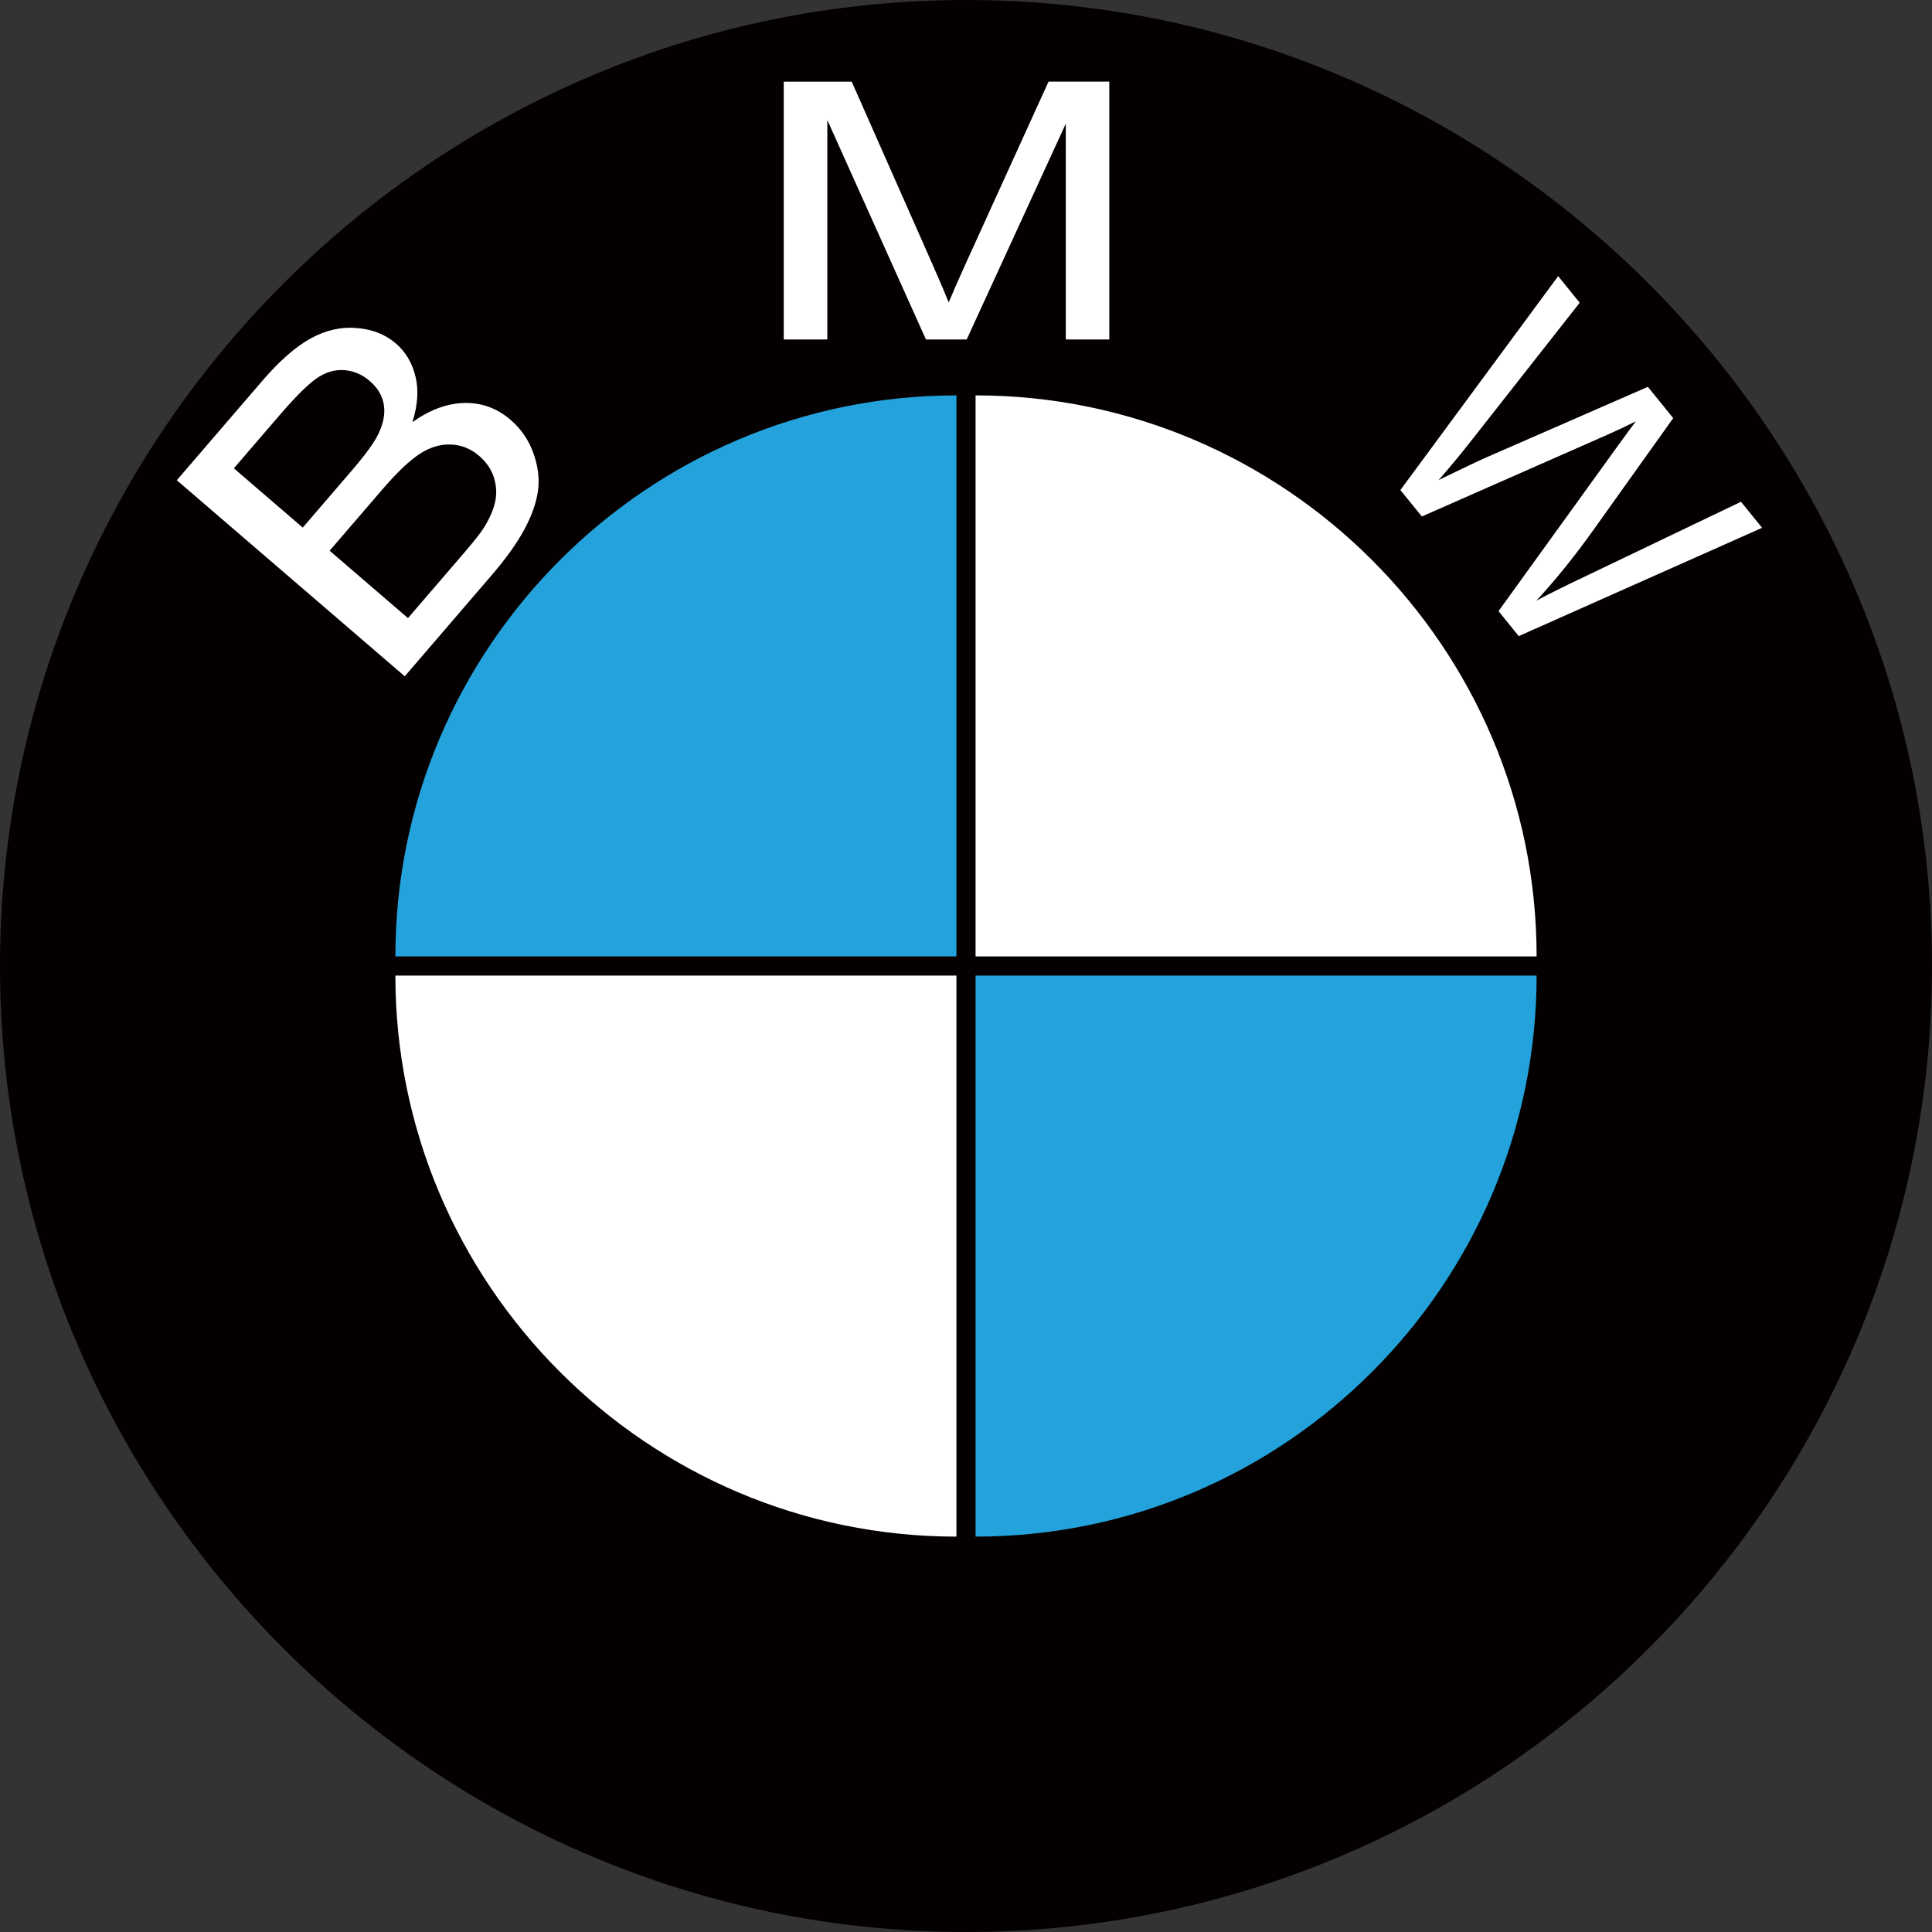
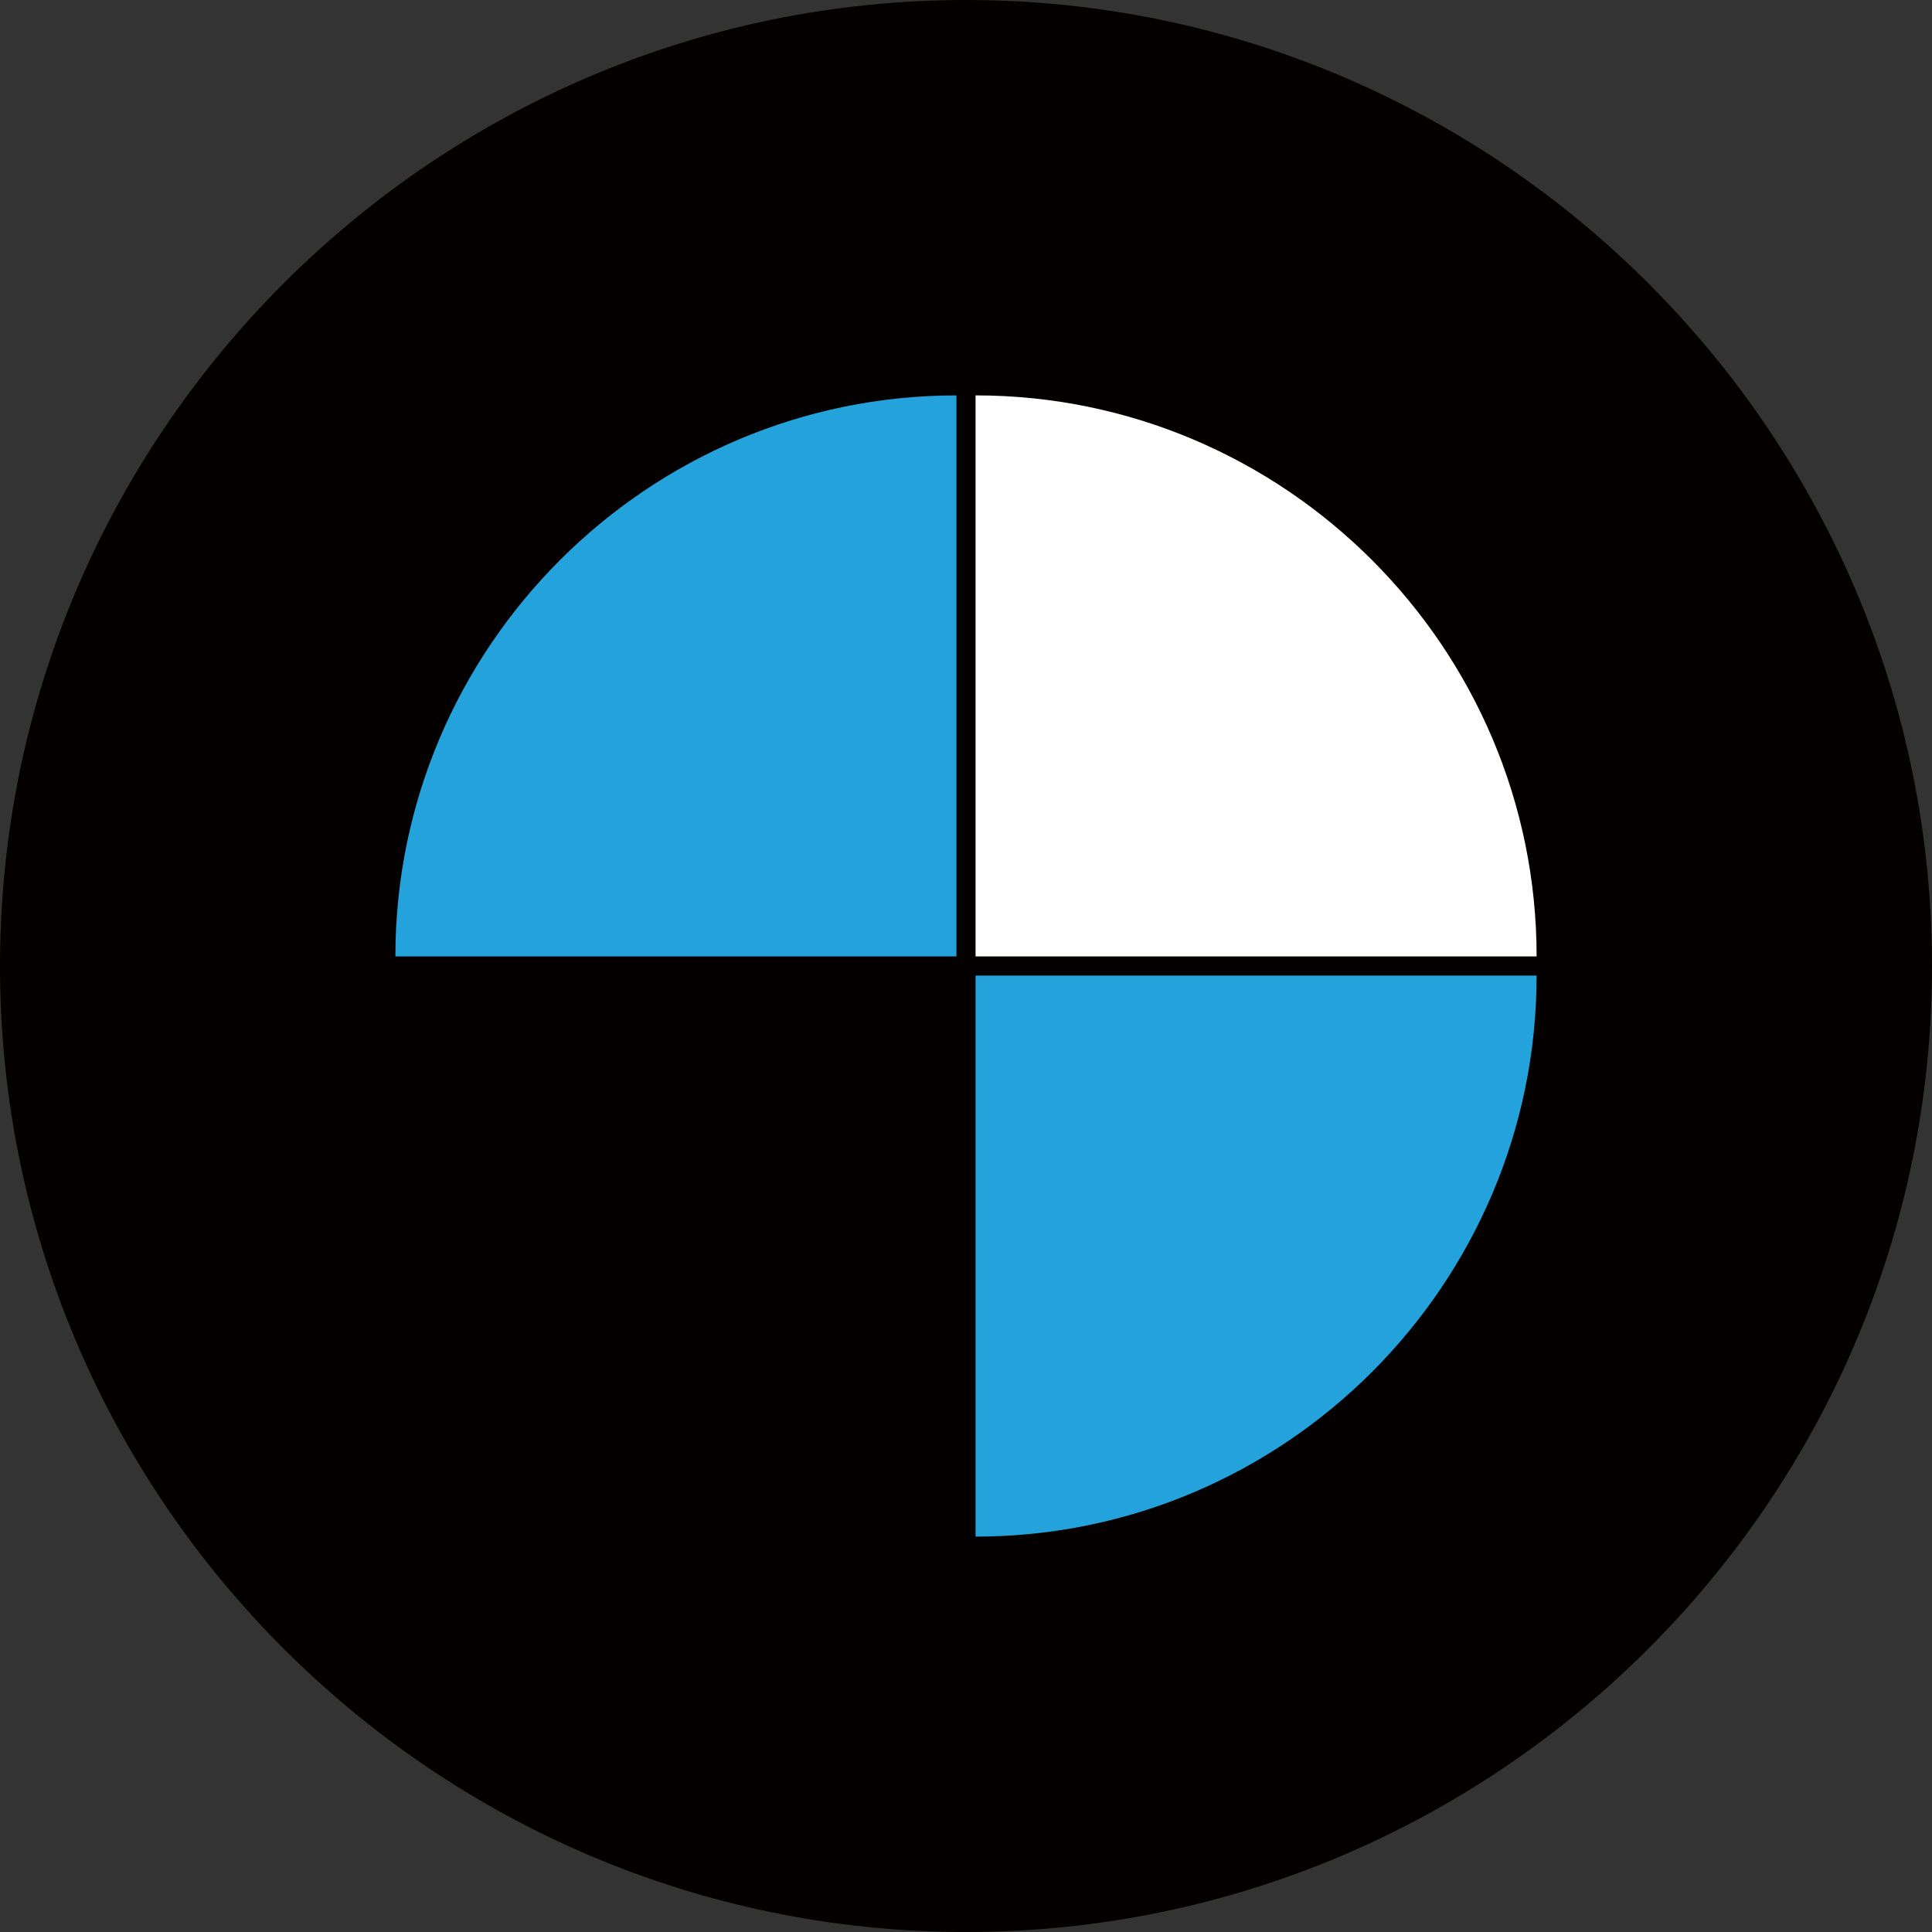
<svg xmlns="http://www.w3.org/2000/svg" version="1.1" id="图层_1" x="0px" y="0px" viewBox="0 0 60 60" style="enable-background:new 0 0 60 60;" xml:space="preserve">
  <rect x="0" y="0" width="60" height="60" fill="#333333" stroke="none" />
  <style type="text/css">
	.st0{fill-rule:evenodd;clip-rule:evenodd;fill:#040000;}
	.st1{fill:#FFFFFF;}
	.st2{fill-rule:evenodd;clip-rule:evenodd;fill:#23A2DB;}
	.st3{fill-rule:evenodd;clip-rule:evenodd;fill:#FFFFFF;}
</style>
  <g>
    <path class="st0" d="M30,0c16.523,0,30,13.477,30,30c0,16.524-13.476,30-30,30S0,46.524,0,30C0,13.477,13.477,0,30,0z" />
-     <path class="st1" d="M12.57,21.003l-7.079-6.089l2.651-3.082c0.539-0.627,1.044-1.068,1.512-1.324   c0.47-0.257,0.946-0.364,1.429-0.321c0.481,0.041,0.886,0.2,1.212,0.481c0.302,0.259,0.504,0.6,0.607,1.021   c0.104,0.419,0.072,0.893-0.094,1.419c0.553-0.389,1.094-0.585,1.626-0.594c0.533-0.007,1.006,0.167,1.418,0.521   c0.326,0.278,0.572,0.636,0.714,1.04c0.145,0.408,0.192,0.797,0.141,1.169c-0.051,0.372-0.193,0.772-0.423,1.199   c-0.23,0.428-0.57,0.903-1.021,1.427L12.57,21.003z M9.402,16.385l1.527-1.776c0.413-0.48,0.682-0.85,0.809-1.107   c0.166-0.336,0.228-0.645,0.183-0.927c-0.045-0.281-0.19-0.529-0.437-0.742c-0.234-0.201-0.498-0.315-0.787-0.338   c-0.293-0.023-0.576,0.06-0.849,0.244c-0.275,0.186-0.666,0.574-1.174,1.165l-1.411,1.64L9.402,16.385L9.402,16.385z M12.67,19.196   l1.758-2.044c0.302-0.352,0.503-0.608,0.603-0.769c0.176-0.284,0.291-0.548,0.345-0.794c0.056-0.245,0.042-0.496-0.035-0.752   c-0.081-0.256-0.231-0.481-0.457-0.676c-0.264-0.227-0.56-0.346-0.891-0.357c-0.329-0.011-0.654,0.09-0.973,0.301   c-0.316,0.21-0.701,0.578-1.15,1.1l-1.633,1.898L12.67,19.196z M24.34,10.543V2.536h2.111l2.506,5.669   c0.232,0.528,0.402,0.923,0.506,1.186c0.121-0.291,0.308-0.72,0.565-1.285l2.535-5.571h1.887v8.007h-1.351V3.841l-3.078,6.702   h-1.265l-3.063-6.816v6.816H24.34L24.34,10.543z M43.49,15.219l4.9-6.643l0.669,0.825l-3.318,4.222   c-0.342,0.439-0.696,0.868-1.063,1.286c0.789-0.382,1.244-0.6,1.37-0.655l5.128-2.24l0.787,0.971l-2.437,3.416   c-0.602,0.849-1.208,1.6-1.813,2.253c0.454-0.241,0.987-0.504,1.595-0.791l4.76-2.28l0.656,0.809l-7.558,3.363l-0.628-0.776   l3.691-5.113c0.309-0.428,0.5-0.689,0.574-0.781c-0.337,0.167-0.627,0.304-0.873,0.412l-5.773,2.543L43.49,15.219z" />
    <path class="st2" d="M47.721,30.297c0,9.597-7.827,17.424-17.424,17.424V30.297H47.721z" />
    <path class="st3" d="M47.721,29.703c0-9.597-7.827-17.424-17.424-17.424v17.424H47.721z" />
    <path class="st2" d="M12.279,29.703c0-9.597,7.827-17.424,17.424-17.424v17.424H12.279z" />
-     <path class="st3" d="M12.279,30.297c0,9.597,7.827,17.424,17.424,17.424V30.297H12.279z" />
  </g>
</svg>